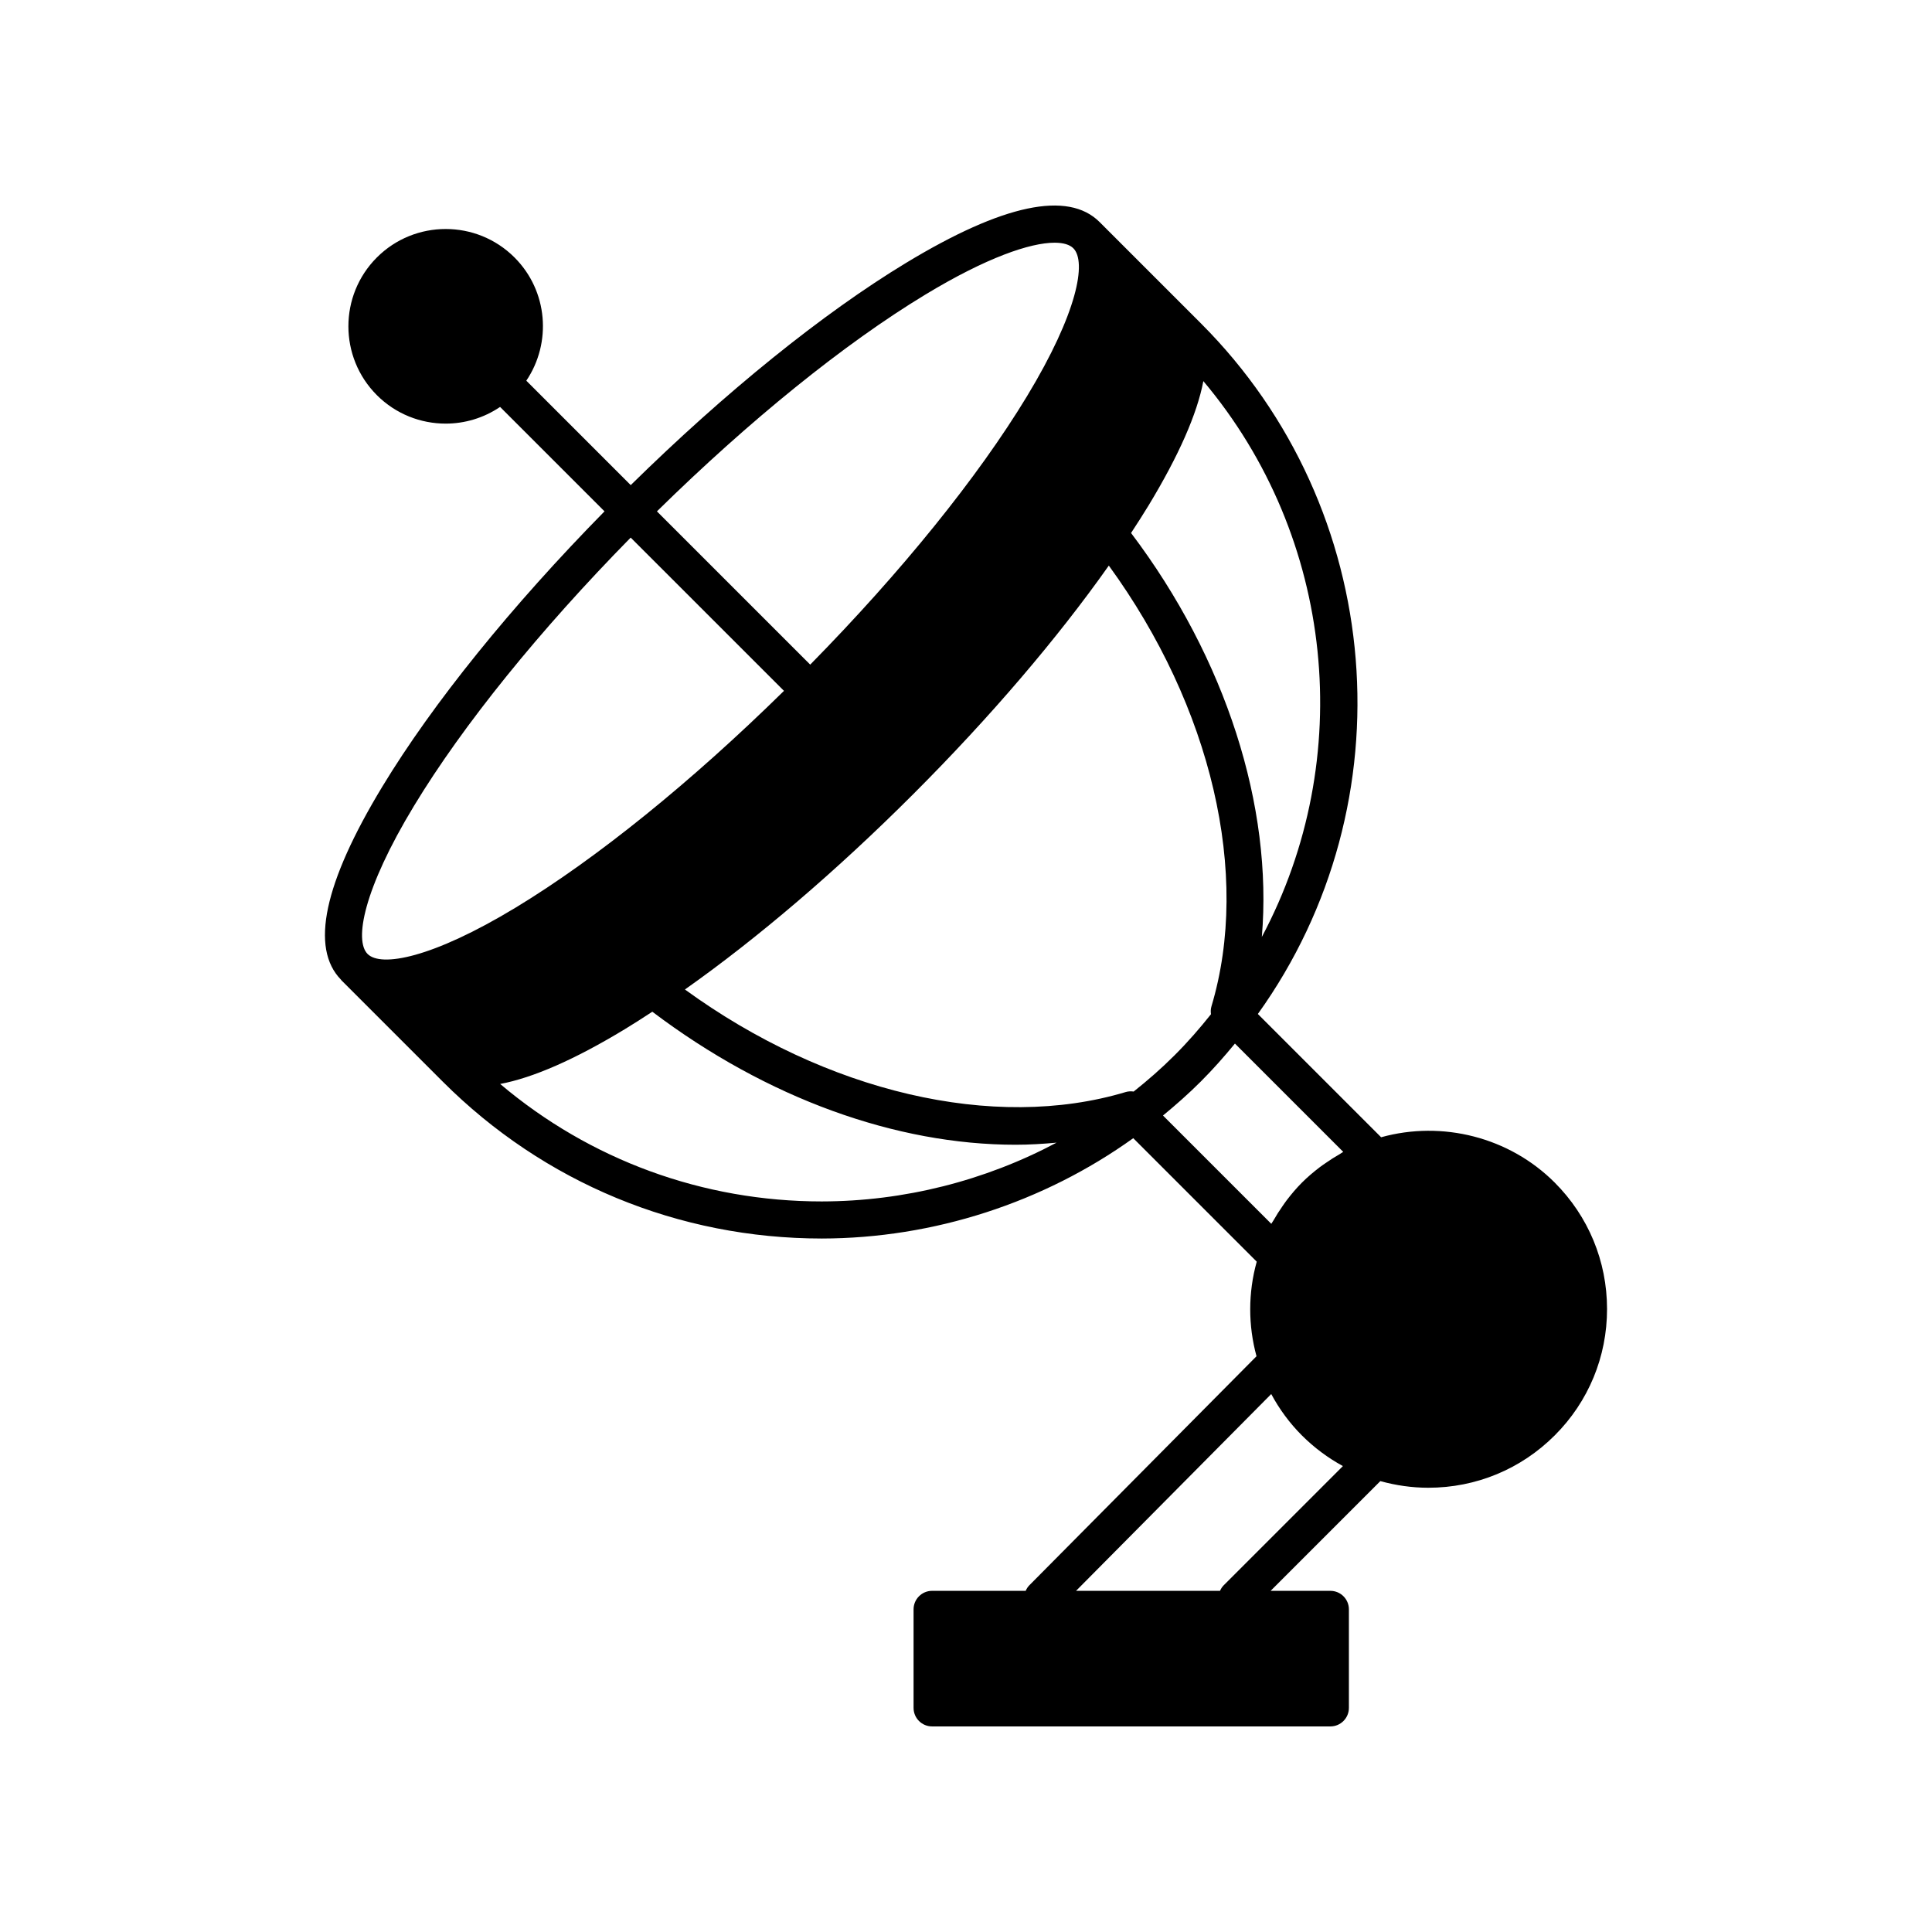
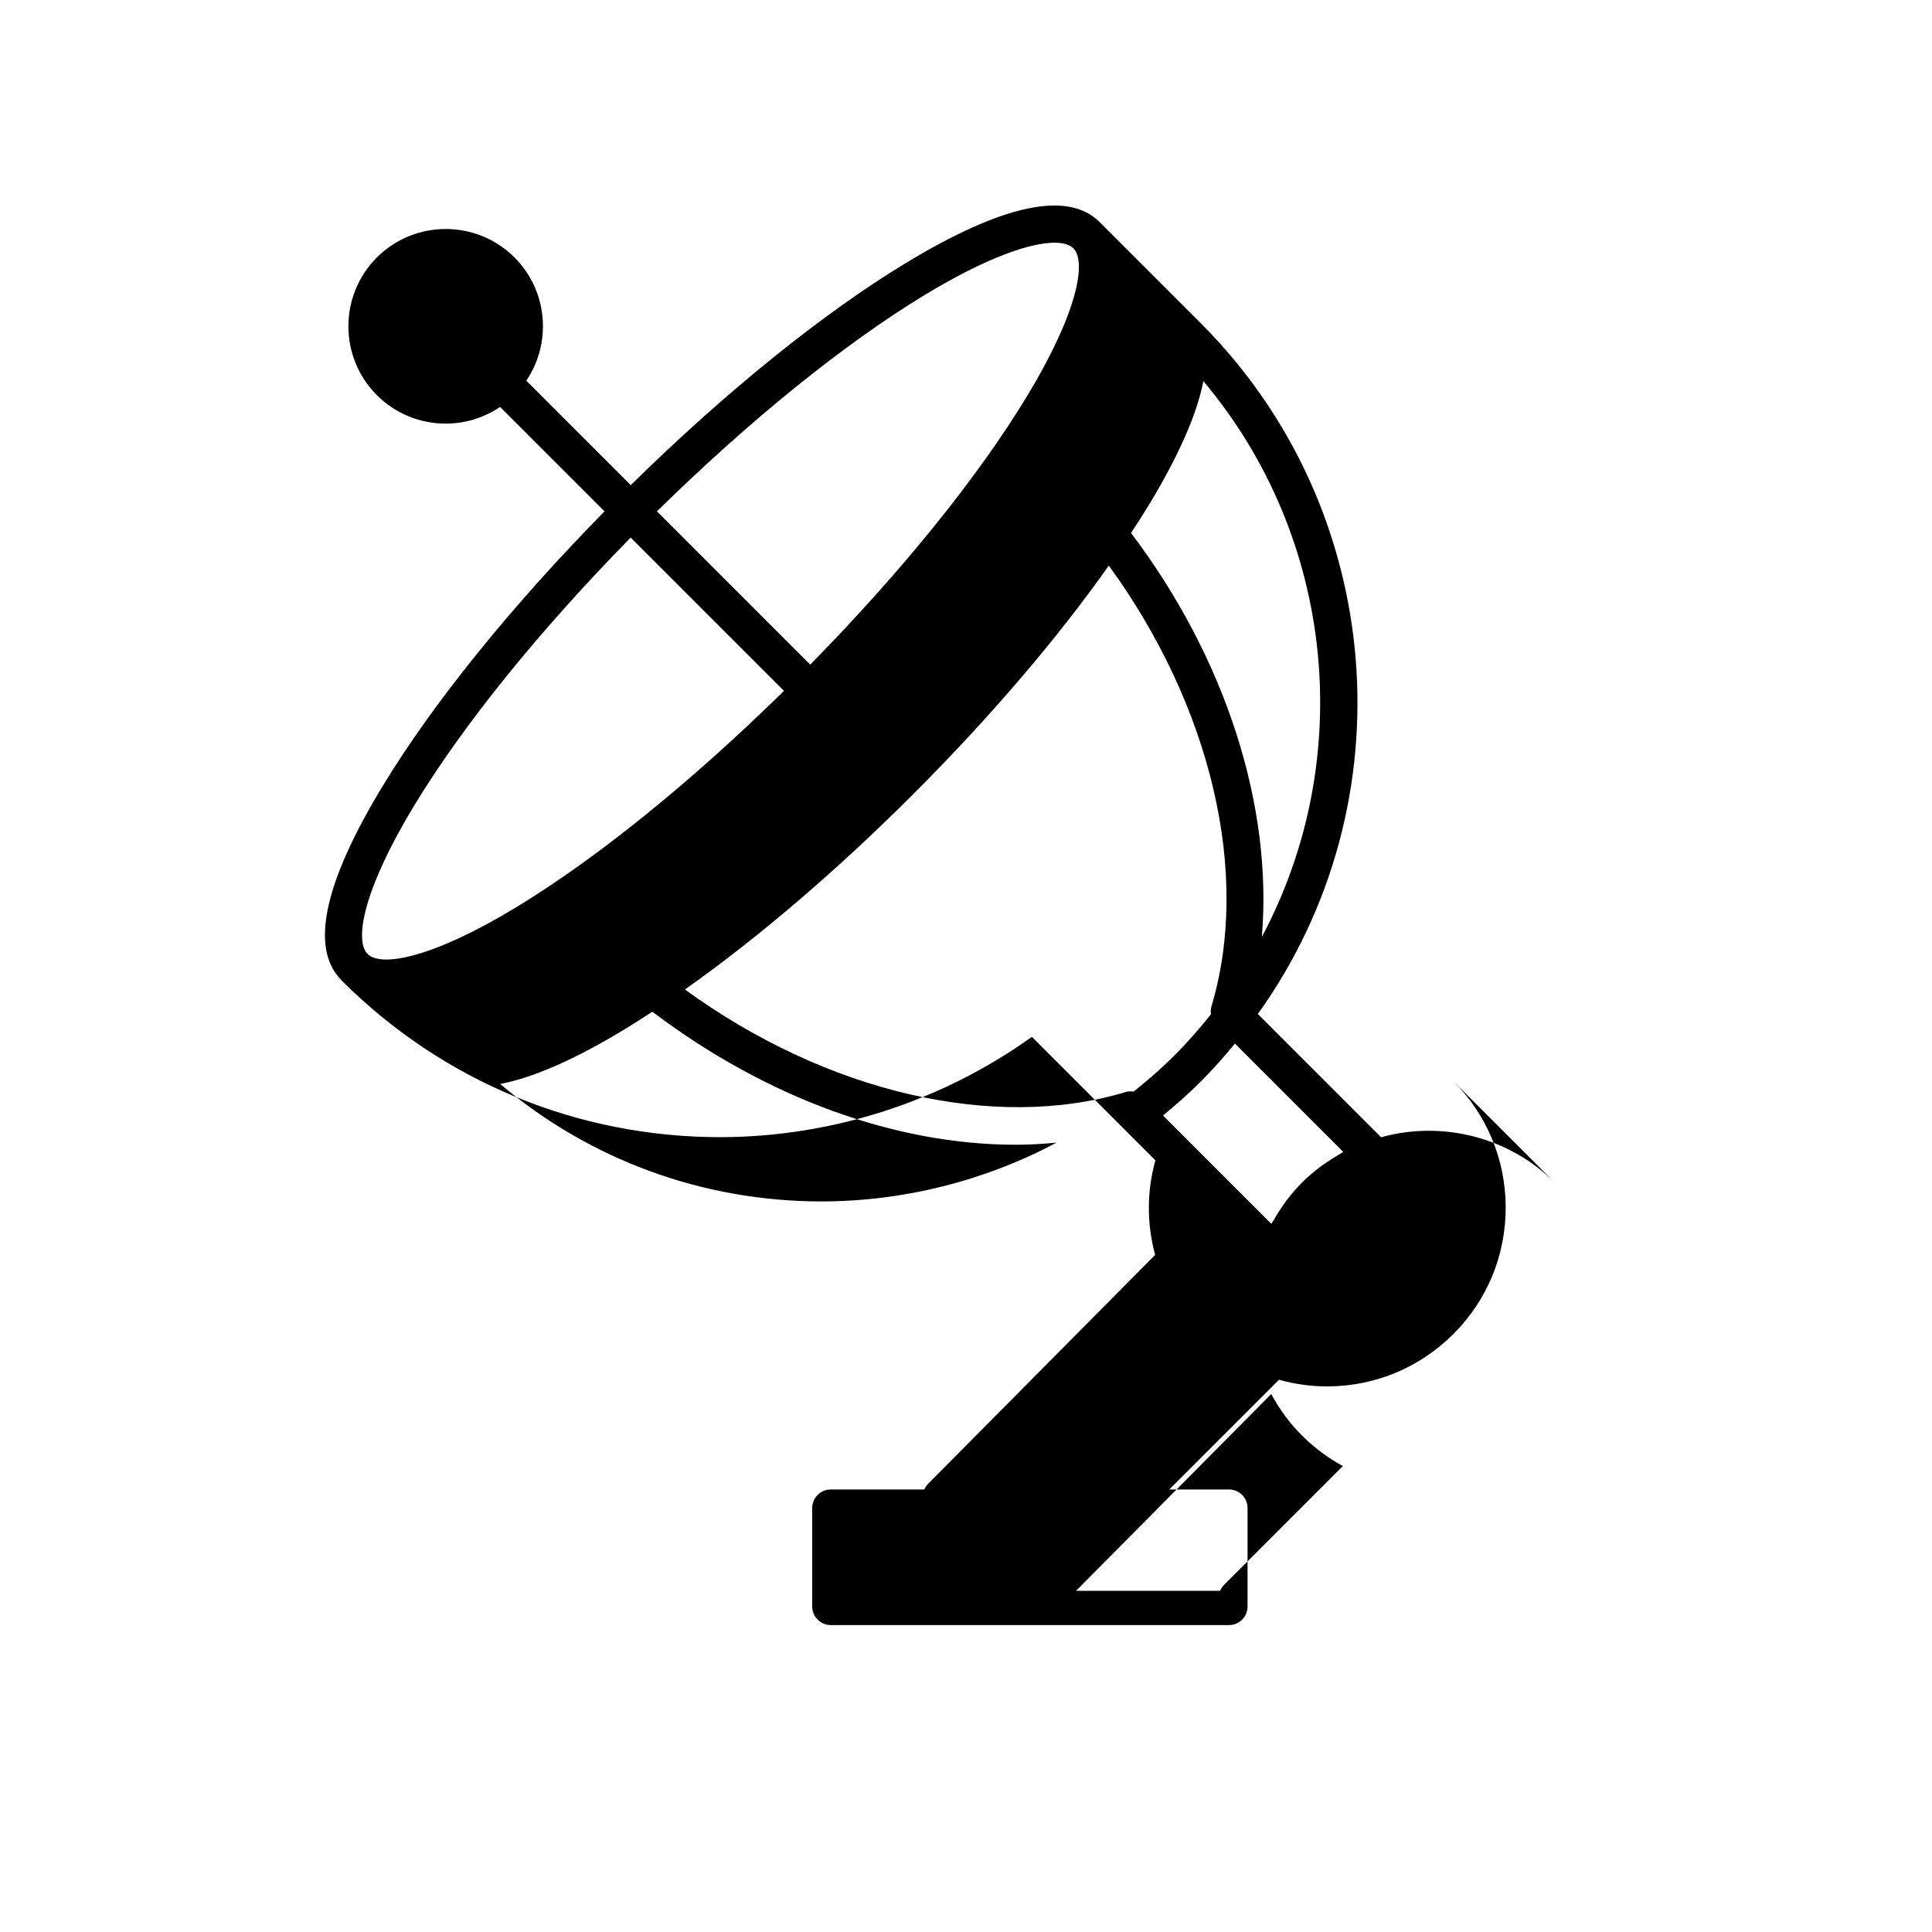
<svg xmlns="http://www.w3.org/2000/svg" fill="#000000" width="800px" height="800px" version="1.1" viewBox="144 144 512 512">
-   <path d="m556 457.38c-12.031-12.031-29.781-16.496-45.988-11.996l-32.668-32.668c40.16-55.988 34.008-133.91-15.09-183.02l-26.859-26.859c-8.352-8.352-25.602-4.719-51.273 10.828-22.113 13.391-47.887 34.234-72.973 58.895l-27.672-27.672c6.769-10.031 5.746-23.785-3.125-32.656-10.055-10.059-26.426-10.059-36.48 0-10.059 10.059-10.059 26.422 0 36.484 5.027 5.031 11.633 7.547 18.242 7.547 5.043 0 10.074-1.488 14.414-4.422l27.672 27.672c-24.656 25.086-45.5 50.855-58.895 72.973-15.469 25.543-19.141 42.746-10.938 51.145 0.039 0.043 0.051 0.098 0.094 0.141l26.859 26.859c26.82 26.82 62.508 41.59 100.49 41.59 29.625-0.047 58.723-9.527 82.512-26.59l32.723 32.723c-2.309 8.297-2.273 16.941-0.059 25.062l-60.207 60.707c-0.43 0.434-0.73 0.938-0.965 1.465h-24.797c-2.715 0-4.914 2.199-4.914 4.914v26.105c0 2.715 2.199 4.914 4.914 4.914h105.54c2.715 0 4.914-2.199 4.914-4.914v-26.105c0-2.715-2.199-4.914-4.914-4.914h-15.832l29.078-29.078c4.094 1.133 8.352 1.758 12.711 1.758 12.66 0 24.566-4.934 33.516-13.887 8.938-8.934 13.855-20.828 13.852-33.484-0.008-12.668-4.938-24.566-13.887-33.52zm-93.098-212.38c34.859 41.406 40.641 100.14 15.496 147.3 2.934-34.473-9.453-73.723-34.656-107.05 1.613-2.465 3.199-4.922 4.644-7.305 8.027-13.258 12.852-24.246 14.516-32.945zm-73.695-22.918c16.238-9.836 27.828-13.762 34.27-13.762 2.348 0 4.016 0.523 4.965 1.473 3.559 3.559 1.137 17.062-12.289 39.23-13 21.465-33.328 46.582-57.438 71.109l-40.621-40.617c24.535-24.109 49.648-44.438 71.113-57.434zm-147.79 174.73c-3.559-3.555-1.137-17.062 12.289-39.23 13-21.465 33.328-46.582 57.434-71.113l40.621 40.617c-24.531 24.109-49.645 44.441-71.109 57.438-22.164 13.426-35.676 15.844-39.234 12.289zm120.38 65.582c-31.578 0-61.434-10.996-85.246-31.129 8.715-1.648 19.715-6.449 33.016-14.508 2.387-1.445 4.84-3.027 7.305-4.641 30.426 22.996 64.621 35.254 96.297 35.254 3.652 0 7.254-0.227 10.832-0.555-18.98 10.098-40.453 15.547-62.203 15.578zm80.535-28.992c-34.93 10.492-79.375 0.047-116.82-27.176 19.211-13.555 40.16-31.418 60.535-51.797 20.379-20.379 38.242-41.324 51.801-60.539 27.215 37.398 37.668 81.848 27.203 116.79-0.211 0.707-0.23 1.414-0.129 2.098-2.945 3.703-6.07 7.305-9.629 10.863-3.559 3.559-7.156 6.684-10.863 9.633-0.691-0.098-1.395-0.078-2.102 0.125zm9.871 6.223c3.398-2.797 6.738-5.727 10.039-9.027s6.231-6.641 9.027-10.039l28.703 28.703c-0.328 0.176-0.617 0.414-0.941 0.598-1.285 0.73-2.531 1.523-3.738 2.371-0.52 0.363-1.047 0.707-1.551 1.094-1.637 1.254-3.223 2.586-4.703 4.066-1.484 1.484-2.816 3.074-4.074 4.715-0.375 0.492-0.715 1.008-1.07 1.512-0.863 1.227-1.664 2.488-2.402 3.789-0.18 0.316-0.414 0.602-0.586 0.922zm16.094 124.49c-0.438 0.438-0.742 0.945-0.98 1.477h-38.156l51.727-52.156c2.137 3.973 4.836 7.676 8.109 10.949 3.269 3.269 6.938 5.988 10.887 8.141z" />
+   <path d="m556 457.38c-12.031-12.031-29.781-16.496-45.988-11.996l-32.668-32.668c40.16-55.988 34.008-133.91-15.09-183.02l-26.859-26.859c-8.352-8.352-25.602-4.719-51.273 10.828-22.113 13.391-47.887 34.234-72.973 58.895l-27.672-27.672c6.769-10.031 5.746-23.785-3.125-32.656-10.055-10.059-26.426-10.059-36.48 0-10.059 10.059-10.059 26.422 0 36.484 5.027 5.031 11.633 7.547 18.242 7.547 5.043 0 10.074-1.488 14.414-4.422l27.672 27.672c-24.656 25.086-45.5 50.855-58.895 72.973-15.469 25.543-19.141 42.746-10.938 51.145 0.039 0.043 0.051 0.098 0.094 0.141c26.82 26.82 62.508 41.59 100.49 41.59 29.625-0.047 58.723-9.527 82.512-26.59l32.723 32.723c-2.309 8.297-2.273 16.941-0.059 25.062l-60.207 60.707c-0.43 0.434-0.73 0.938-0.965 1.465h-24.797c-2.715 0-4.914 2.199-4.914 4.914v26.105c0 2.715 2.199 4.914 4.914 4.914h105.54c2.715 0 4.914-2.199 4.914-4.914v-26.105c0-2.715-2.199-4.914-4.914-4.914h-15.832l29.078-29.078c4.094 1.133 8.352 1.758 12.711 1.758 12.66 0 24.566-4.934 33.516-13.887 8.938-8.934 13.855-20.828 13.852-33.484-0.008-12.668-4.938-24.566-13.887-33.52zm-93.098-212.38c34.859 41.406 40.641 100.14 15.496 147.3 2.934-34.473-9.453-73.723-34.656-107.05 1.613-2.465 3.199-4.922 4.644-7.305 8.027-13.258 12.852-24.246 14.516-32.945zm-73.695-22.918c16.238-9.836 27.828-13.762 34.27-13.762 2.348 0 4.016 0.523 4.965 1.473 3.559 3.559 1.137 17.062-12.289 39.23-13 21.465-33.328 46.582-57.438 71.109l-40.621-40.617c24.535-24.109 49.648-44.438 71.113-57.434zm-147.79 174.73c-3.559-3.555-1.137-17.062 12.289-39.23 13-21.465 33.328-46.582 57.434-71.113l40.621 40.617c-24.531 24.109-49.645 44.441-71.109 57.438-22.164 13.426-35.676 15.844-39.234 12.289zm120.38 65.582c-31.578 0-61.434-10.996-85.246-31.129 8.715-1.648 19.715-6.449 33.016-14.508 2.387-1.445 4.84-3.027 7.305-4.641 30.426 22.996 64.621 35.254 96.297 35.254 3.652 0 7.254-0.227 10.832-0.555-18.98 10.098-40.453 15.547-62.203 15.578zm80.535-28.992c-34.93 10.492-79.375 0.047-116.82-27.176 19.211-13.555 40.16-31.418 60.535-51.797 20.379-20.379 38.242-41.324 51.801-60.539 27.215 37.398 37.668 81.848 27.203 116.79-0.211 0.707-0.23 1.414-0.129 2.098-2.945 3.703-6.07 7.305-9.629 10.863-3.559 3.559-7.156 6.684-10.863 9.633-0.691-0.098-1.395-0.078-2.102 0.125zm9.871 6.223c3.398-2.797 6.738-5.727 10.039-9.027s6.231-6.641 9.027-10.039l28.703 28.703c-0.328 0.176-0.617 0.414-0.941 0.598-1.285 0.73-2.531 1.523-3.738 2.371-0.52 0.363-1.047 0.707-1.551 1.094-1.637 1.254-3.223 2.586-4.703 4.066-1.484 1.484-2.816 3.074-4.074 4.715-0.375 0.492-0.715 1.008-1.07 1.512-0.863 1.227-1.664 2.488-2.402 3.789-0.18 0.316-0.414 0.602-0.586 0.922zm16.094 124.49c-0.438 0.438-0.742 0.945-0.98 1.477h-38.156l51.727-52.156c2.137 3.973 4.836 7.676 8.109 10.949 3.269 3.269 6.938 5.988 10.887 8.141z" />
</svg>